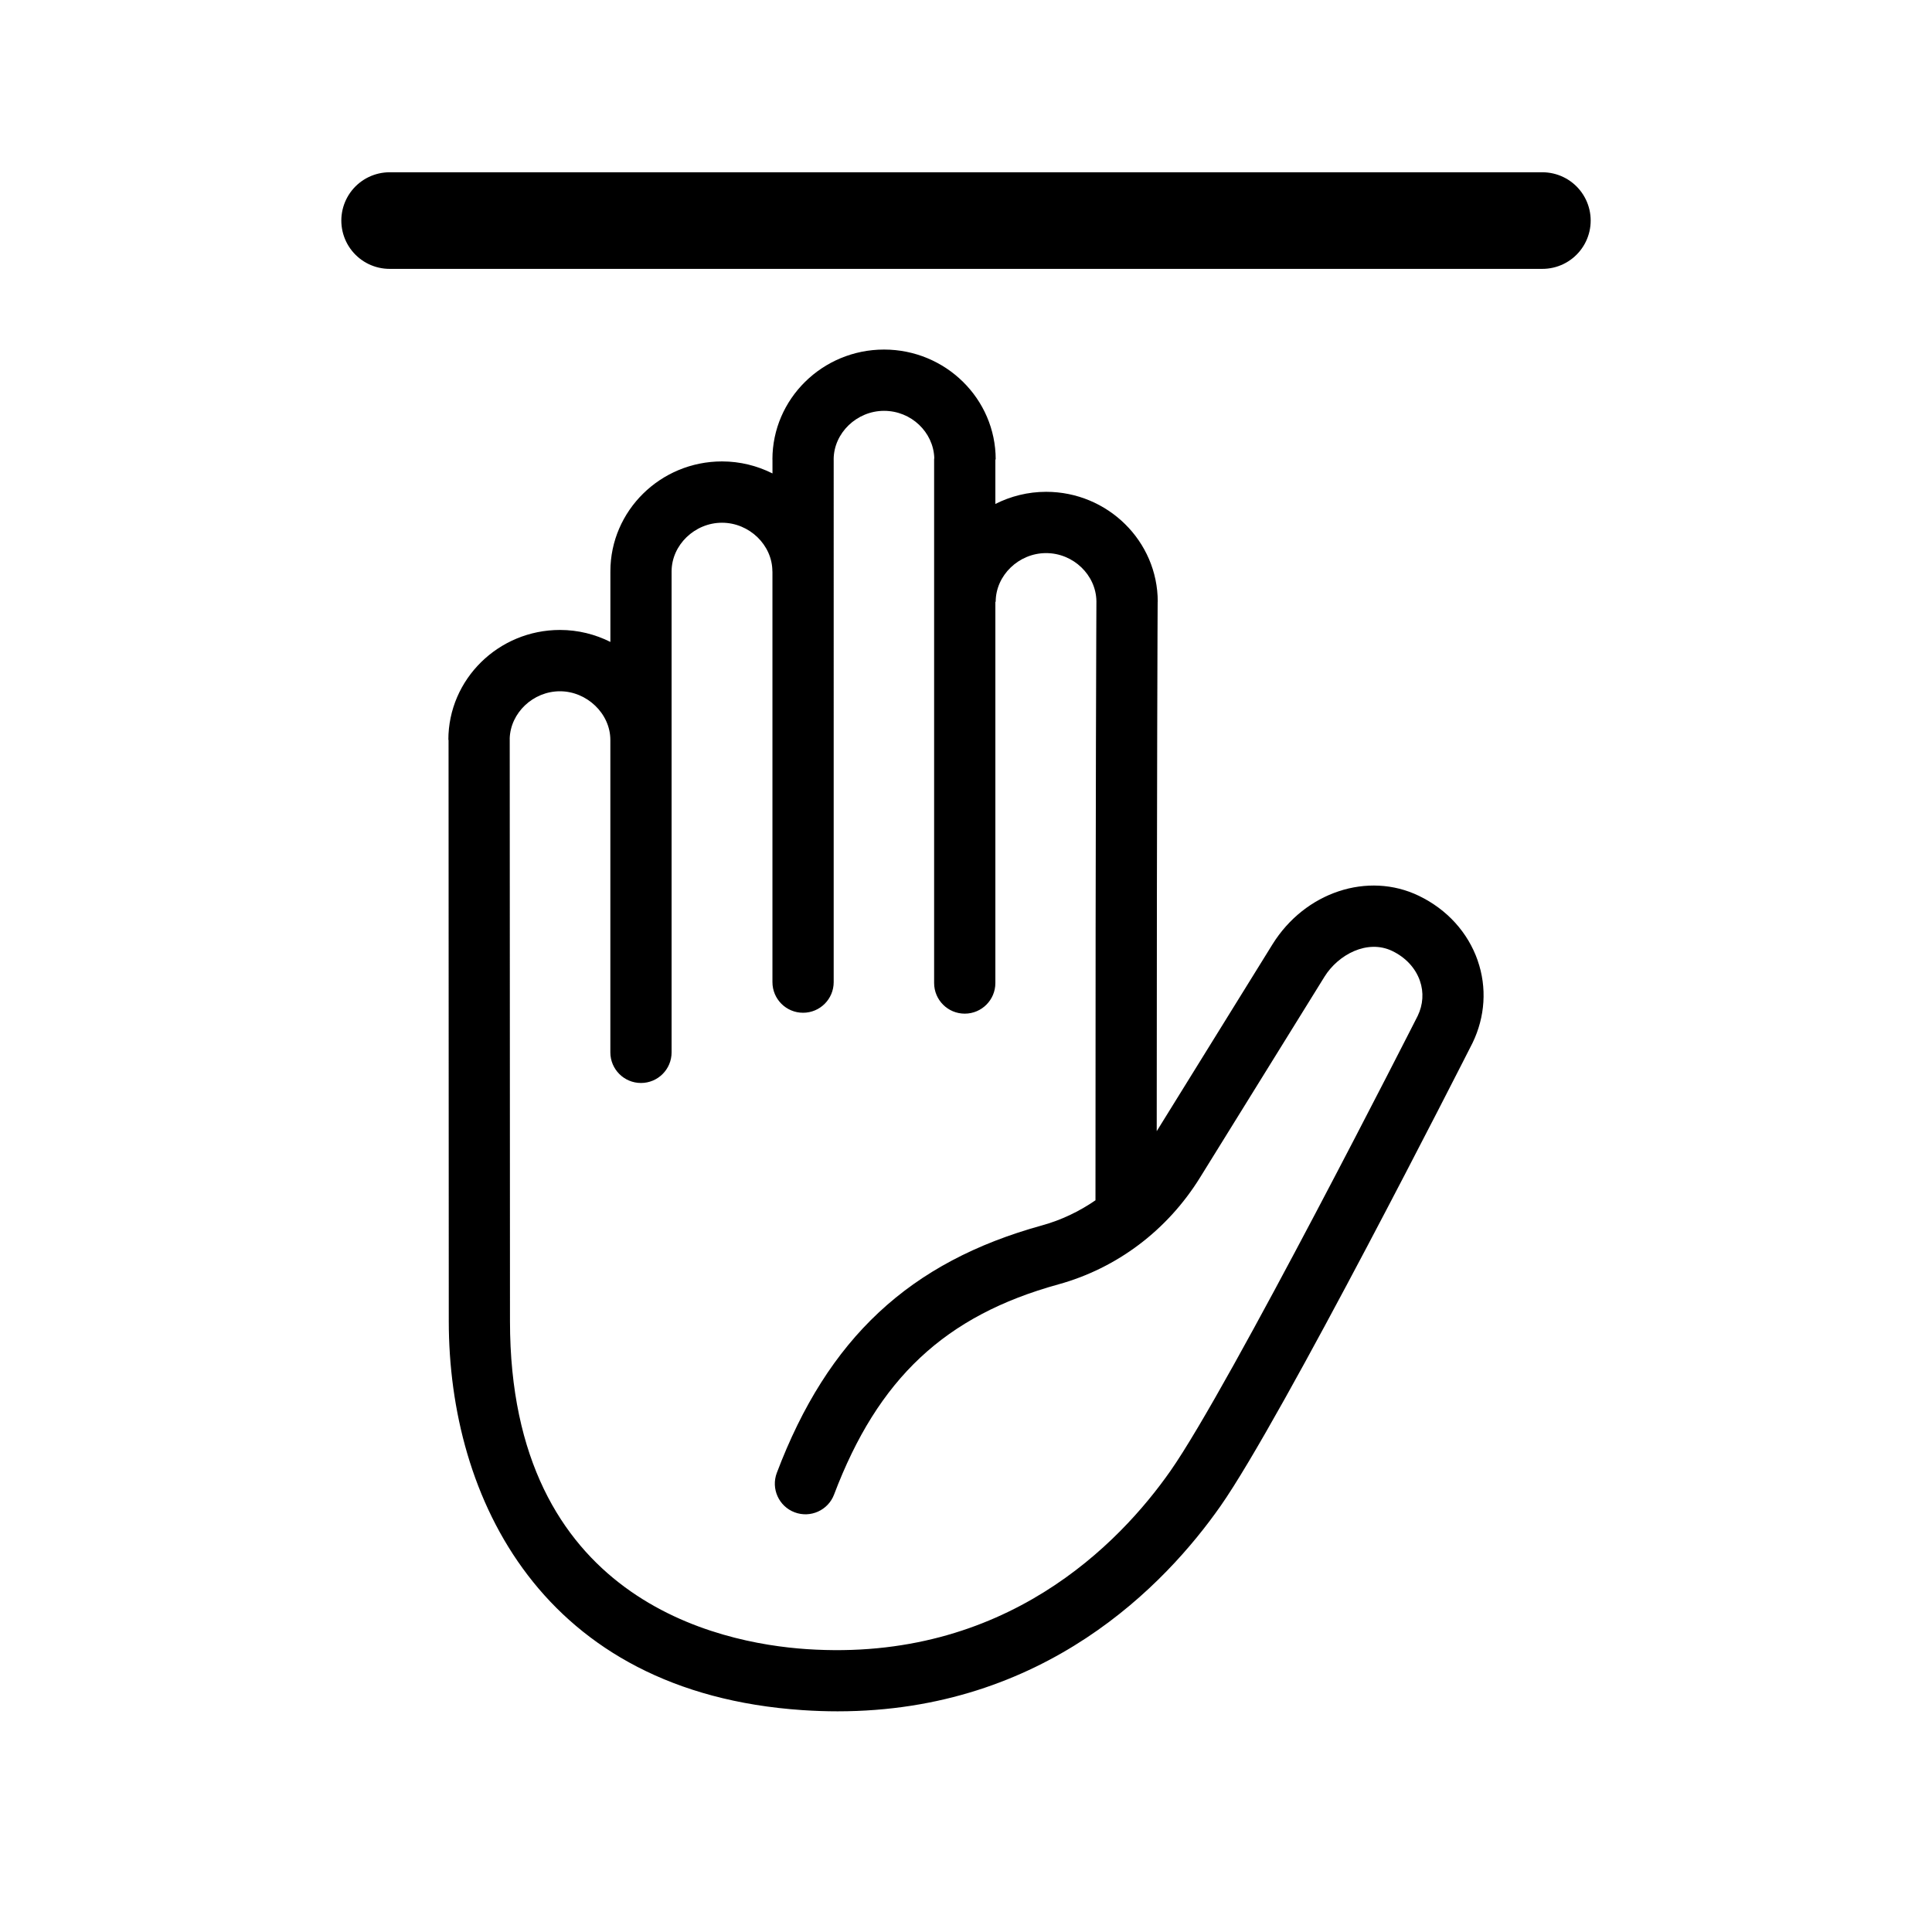
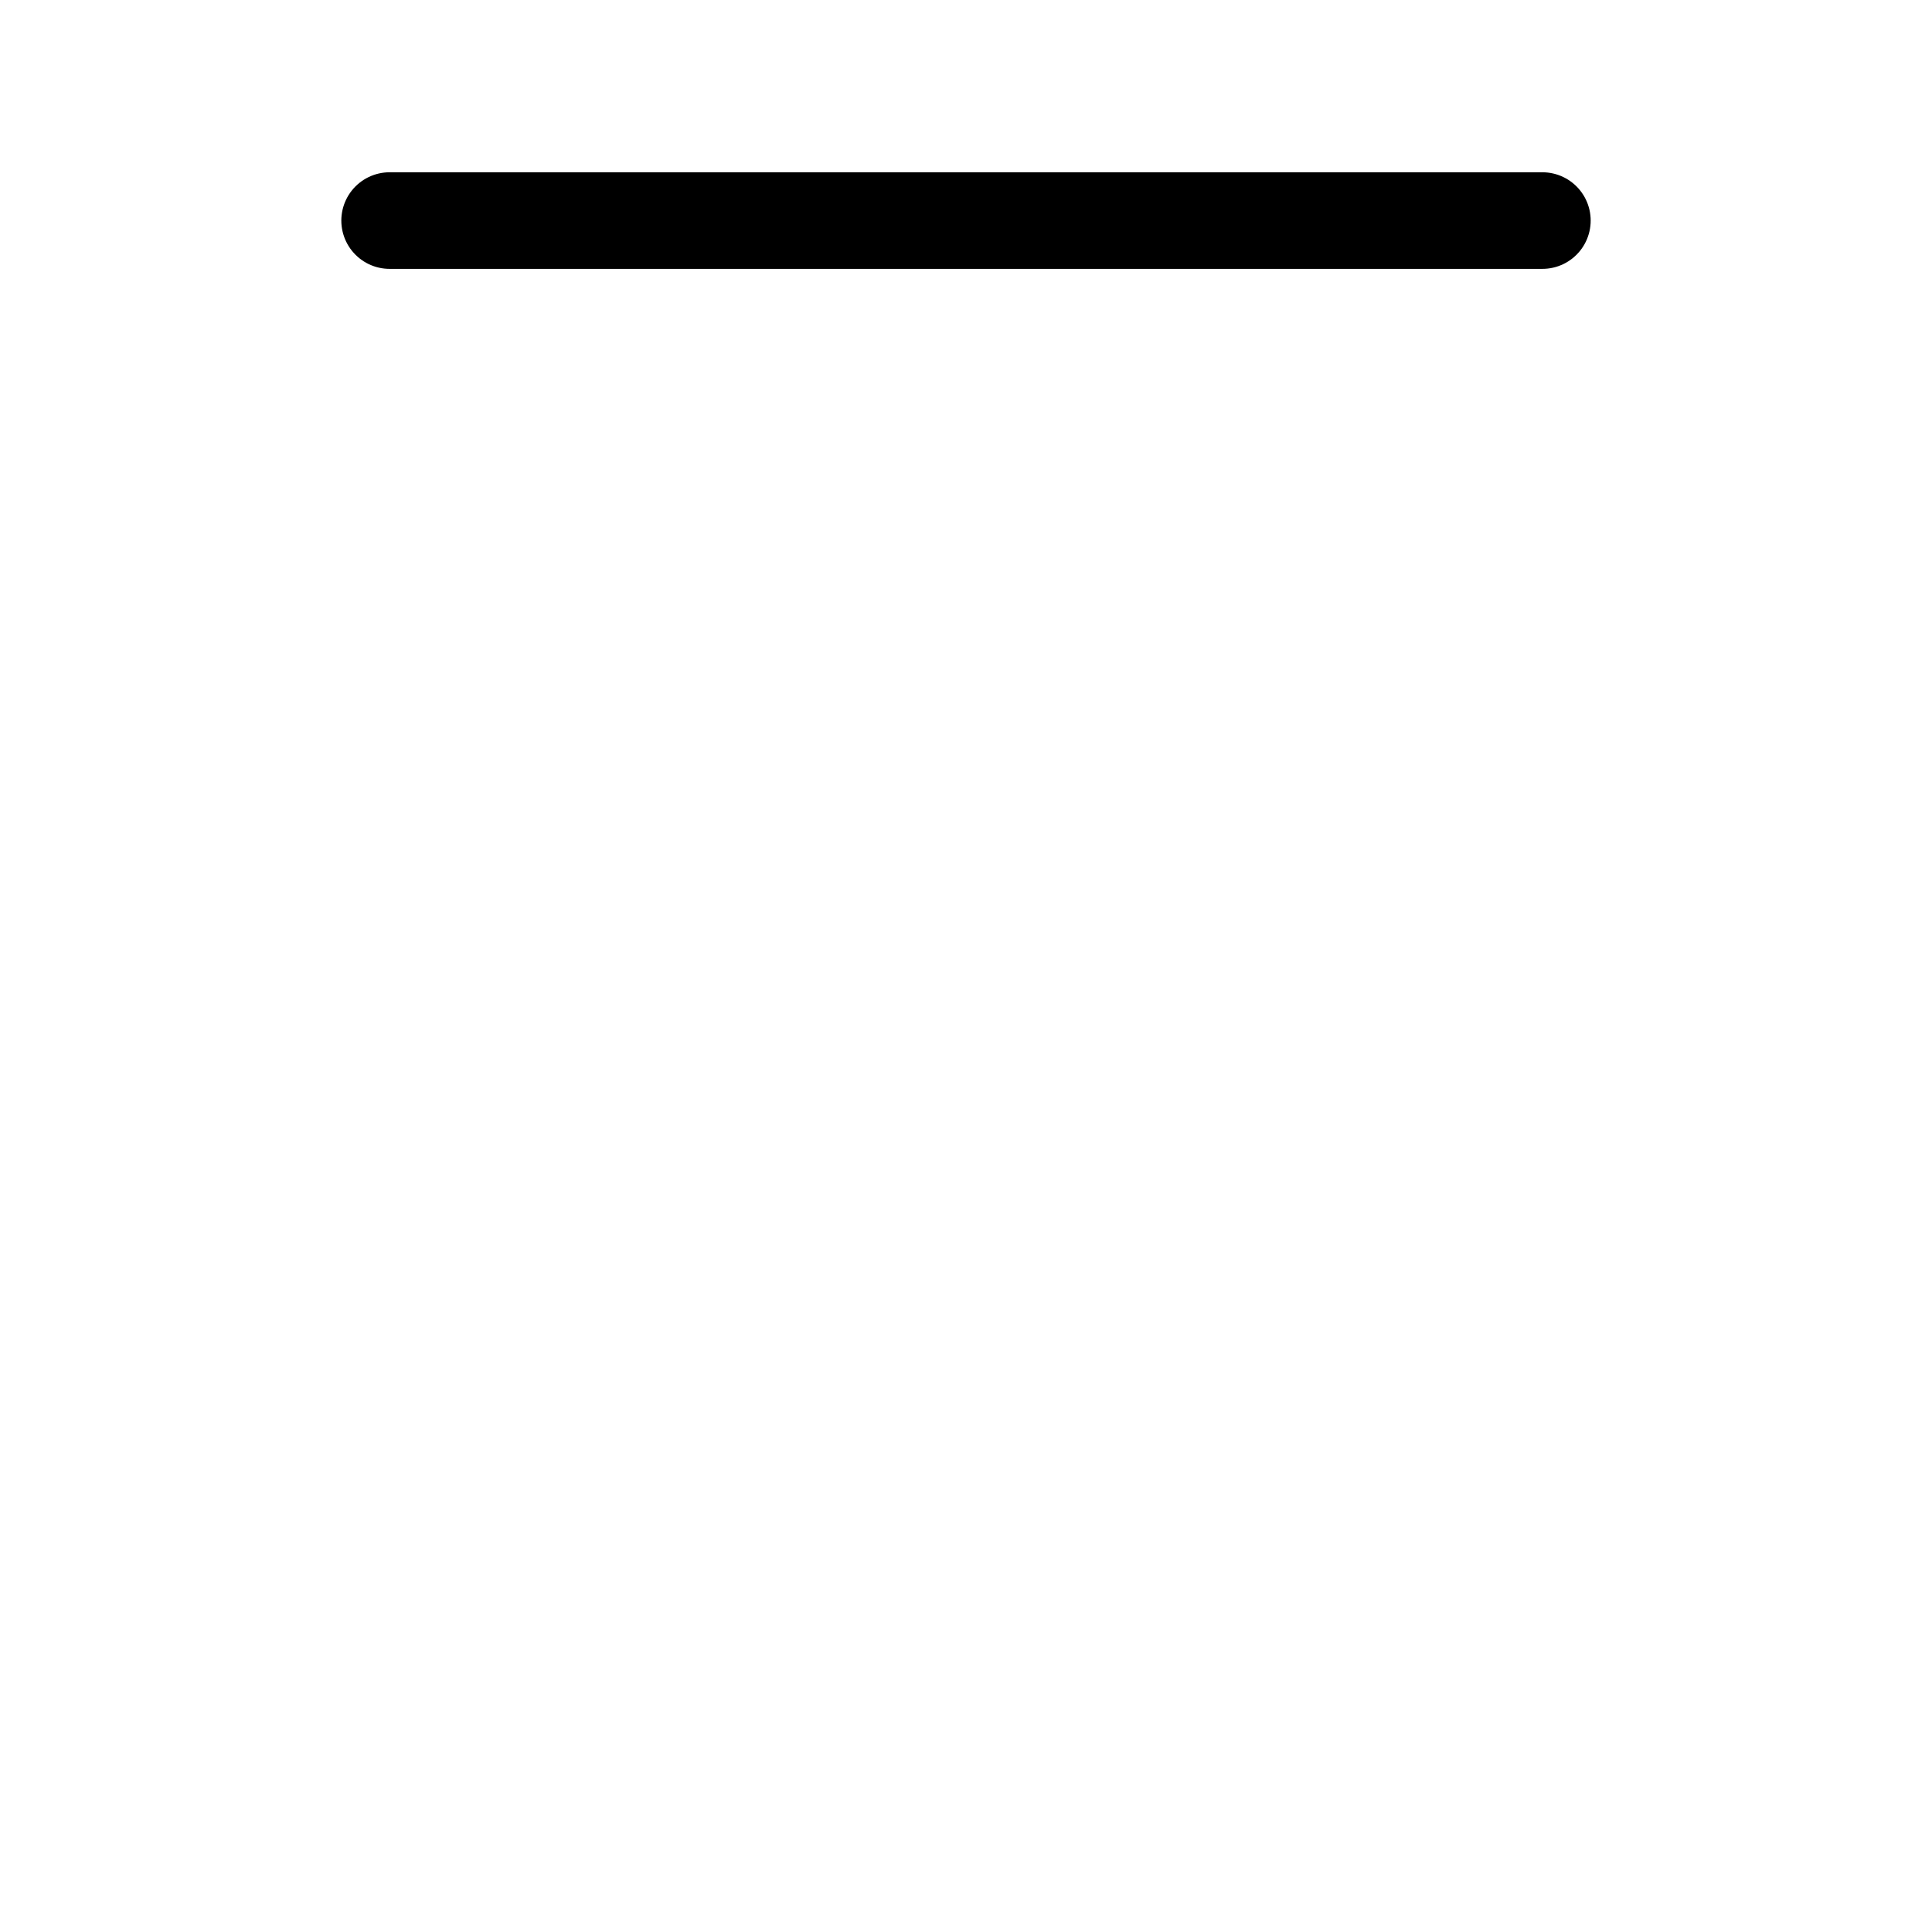
<svg xmlns="http://www.w3.org/2000/svg" id="a" viewBox="0 0 600 600">
  <defs>
    <style>.c,.d{fill:none;}.e{clip-path:url(#b);}.d{stroke:#000;stroke-linecap:round;stroke-linejoin:round;stroke-width:30px;}</style>
    <clipPath id="b">
      <rect class="c" x="139.24" y="108.57" width="321.52" height="422.93" />
    </clipPath>
  </defs>
  <g class="e">
-     <path d="M440.28,315.49c-.58,1.15-58.46,115.19-76.81,141.35-15.73,22.44-51.31,59.44-112.95,55.31-27.7-1.86-92.14-15.51-92.14-101.82,0-52.37-.08-180.95-.08-180.95h-.01c.24-8.01,7.27-14.7,15.61-14.7s15.65,6.92,15.65,15.12v97.02c0,5.25,4.26,9.51,9.51,9.51s9.51-4.25,9.51-9.51V177.57s-.01-.07-.01-.11h.01c0-8.19,7.17-15.12,15.65-15.12s15.65,6.92,15.65,15.12h.02v127.55c0,5.25,4.25,9.51,9.51,9.51s9.51-4.26,9.51-9.51V142.76s-.01-.08-.01-.12c.04-8.17,7.18-15.05,15.65-15.05s15.3,6.64,15.6,14.6c0,.15-.05,.29-.05,.45v162.65c0,5.25,4.26,9.51,9.51,9.51s9.51-4.26,9.51-9.51v-118.4h.1c0-8.2,7.17-15.12,15.65-15.12s15.51,6.81,15.63,14.92c0,.01,0,.03,0,.04,0,.53-.29,54.76-.29,186.03-5.05,3.47-10.61,6.14-16.58,7.79-41.14,11.35-66.55,35.05-82.38,76.85-1.86,4.91,.61,10.4,5.52,12.26,4.91,1.86,10.4-.61,12.26-5.52,13.65-36.04,34.48-55.56,69.65-65.26,18.23-5.03,33.86-16.81,44-33.18l38.65-62.37c4.26-6.86,13.3-11.72,21.05-7.99,4.16,2.01,7.2,5.29,8.58,9.24,1.26,3.61,.99,7.44-.68,10.91m18.64-17.17c-3.05-8.75-9.53-15.89-18.27-20.11-15.83-7.64-35.39-1.17-45.48,15.08l-35.94,58.01c.03-114.59,.28-163.03,.29-164.42h.03c0-18.82-15.55-34.14-34.67-34.14-5.67,0-11.02,1.38-15.76,3.77v-13.82h.1c0-18.82-15.55-34.13-34.67-34.13s-34.67,15.31-34.67,34.13h.02s0,.04,0,.05v4.29c-4.71-2.36-10.03-3.73-15.67-3.73-19.12,0-34.67,15.31-34.67,34.14h.01s-.01,.08-.01,.11v21.81c-4.71-2.36-10.02-3.72-15.65-3.72-19.12,0-34.67,15.31-34.67,34.13h.06c0,7.82,.07,129.86,.07,180.54,0,54.82,28.87,115.35,109.87,120.79,3.72,.25,7.35,.37,10.9,.37,64.25,0,101.81-39.37,118.89-63.73,19.12-27.27,75.79-138.93,78.27-143.83,3.95-8.15,4.52-17.25,1.6-25.61" />
-   </g>
+     </g>
  <line class="d" x1="121" y1="68.5" x2="479" y2="68.5" />
</svg>